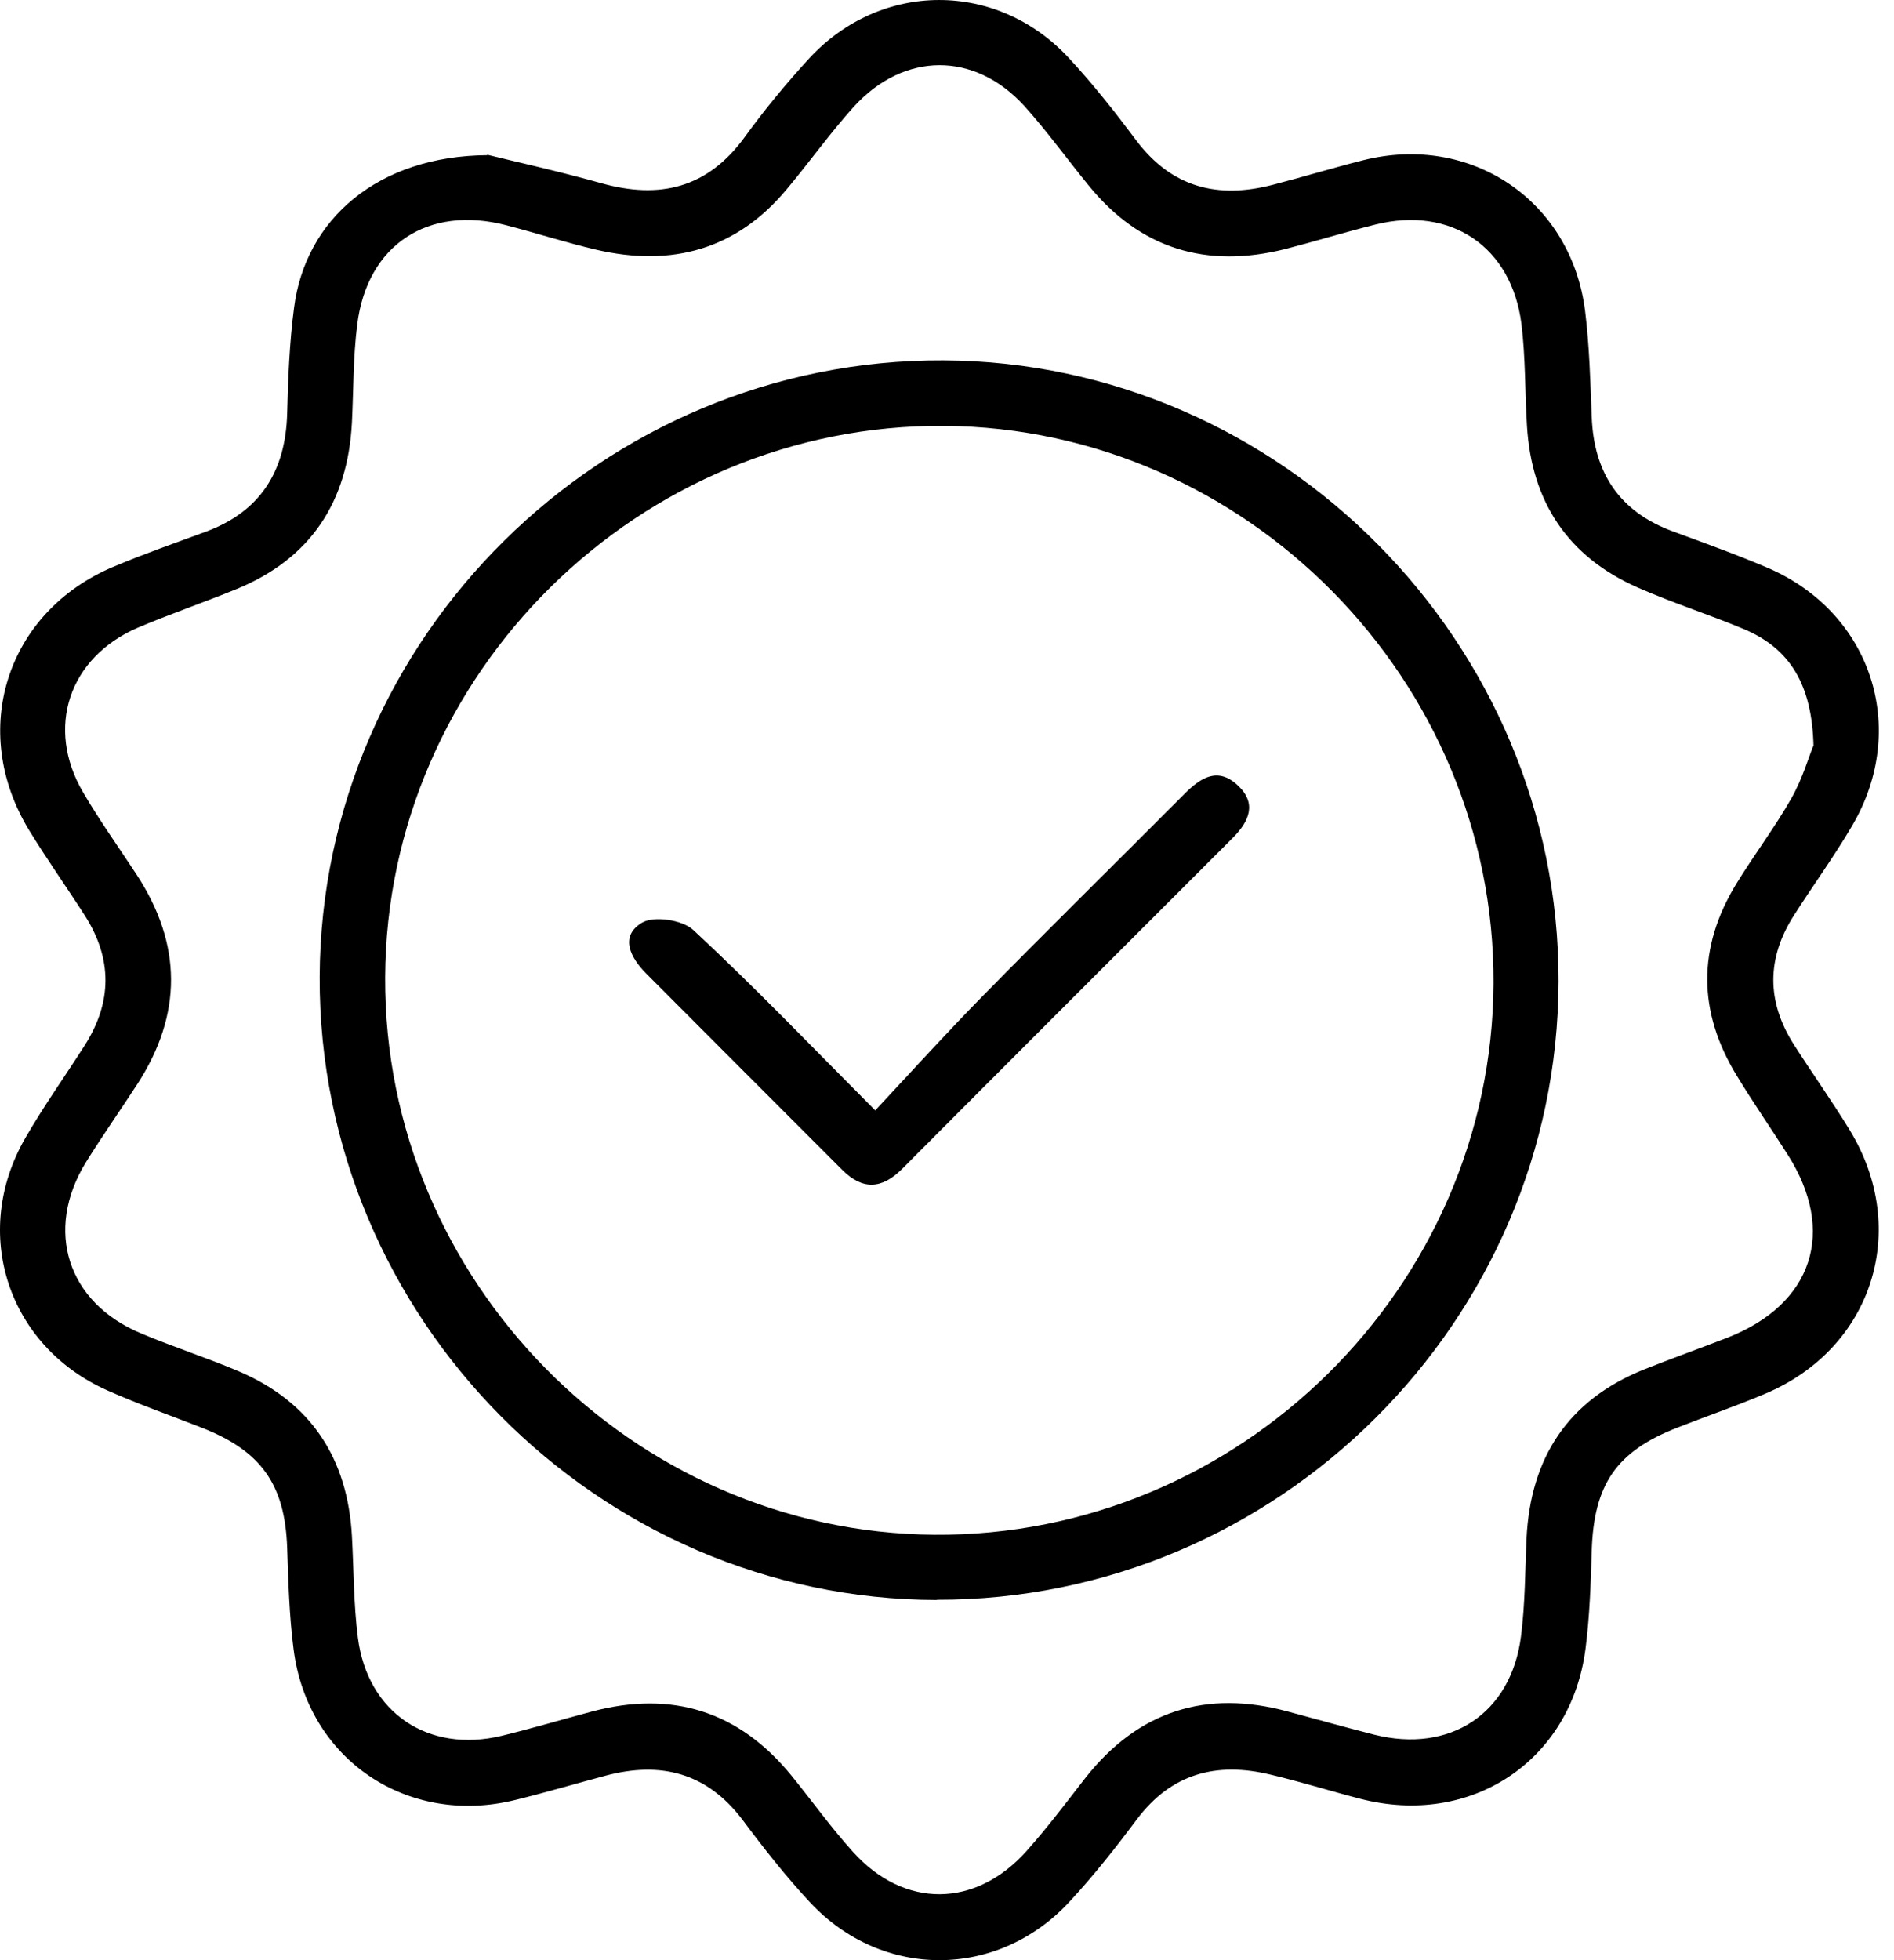
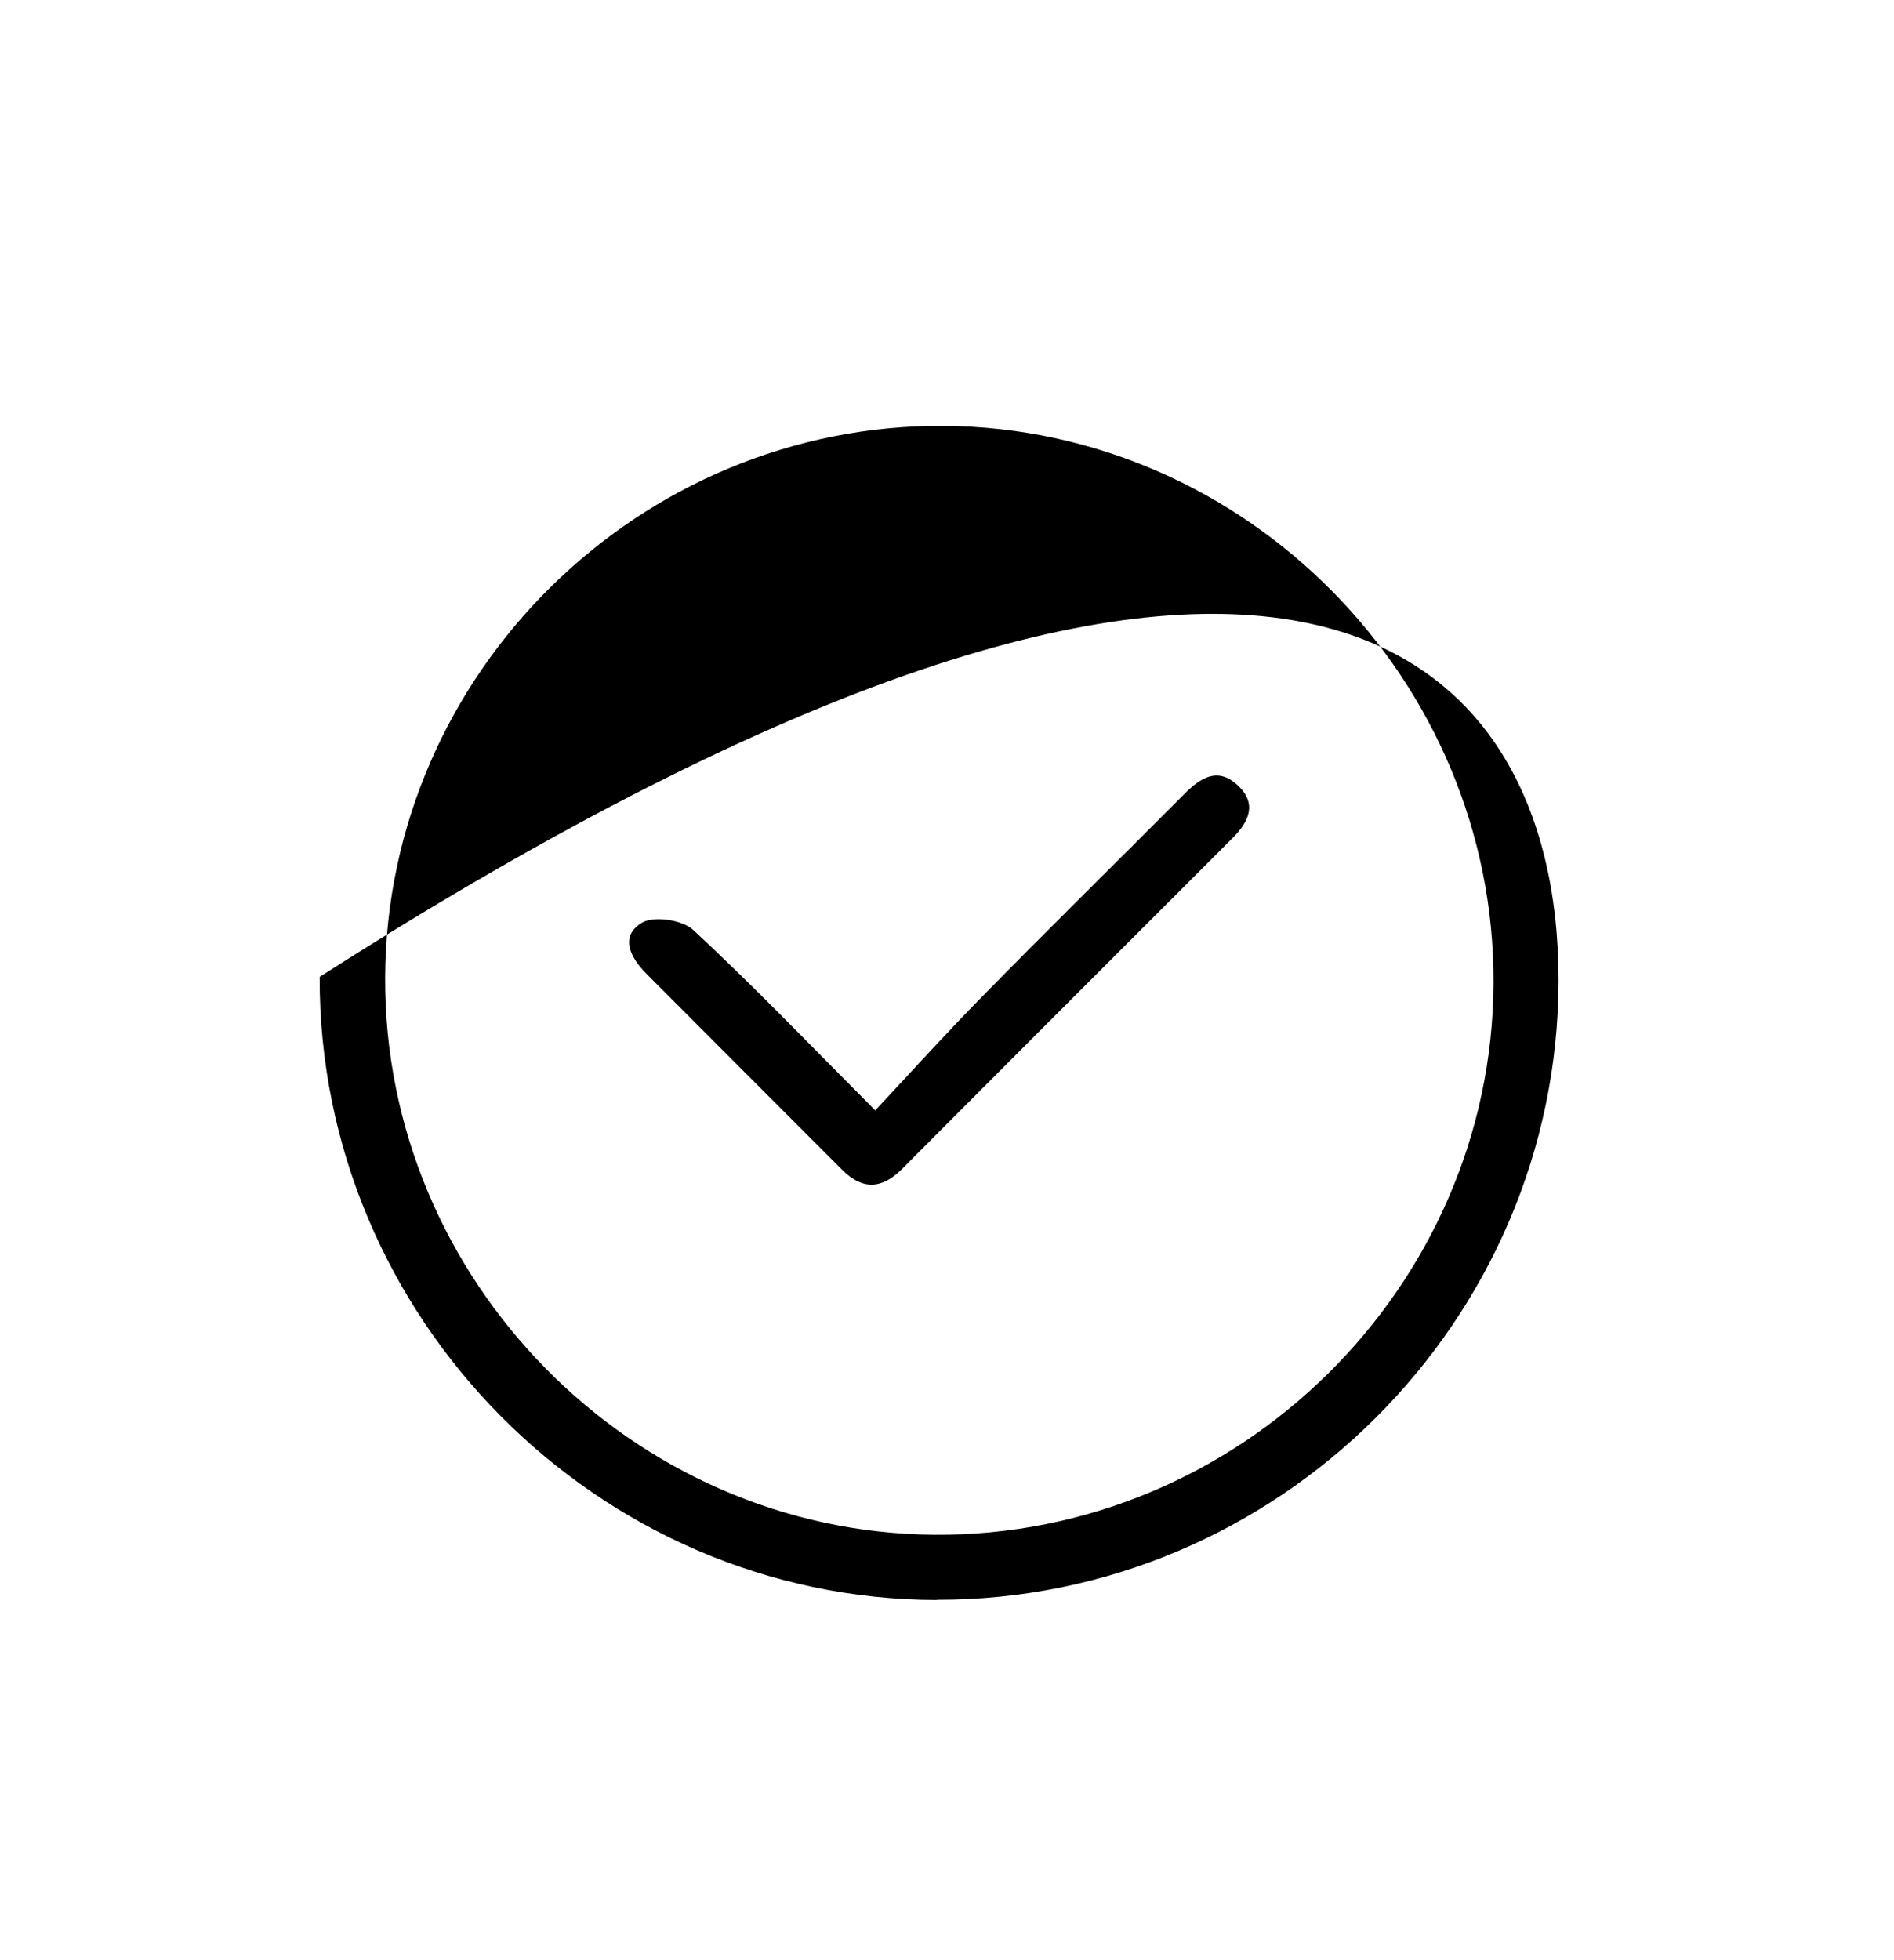
<svg xmlns="http://www.w3.org/2000/svg" fill="none" viewBox="0 0 58 60" height="60" width="58">
-   <path fill="black" d="M14.92 4.736C15.678 4.925 17.051 5.227 18.404 5.605C20.199 6.11 21.664 5.76 22.8 4.203C23.41 3.362 24.075 2.556 24.776 1.792C26.971 -0.591 30.532 -0.598 32.733 1.778C33.469 2.57 34.142 3.425 34.787 4.287C35.88 5.746 37.296 6.096 38.986 5.654C39.911 5.416 40.822 5.136 41.748 4.904C45.049 4.077 48.113 6.138 48.54 9.517C48.673 10.589 48.701 11.676 48.743 12.755C48.806 14.473 49.592 15.665 51.232 16.267C52.206 16.625 53.181 16.976 54.134 17.382C57.31 18.749 58.473 22.303 56.714 25.282C56.167 26.215 55.529 27.091 54.947 28.002C54.092 29.327 54.092 30.659 54.94 31.984C55.501 32.86 56.104 33.708 56.644 34.592C58.508 37.648 57.338 41.286 54.043 42.667C53.167 43.038 52.263 43.347 51.372 43.697C49.493 44.426 48.806 45.443 48.743 47.476C48.715 48.471 48.68 49.474 48.554 50.462C48.113 53.904 45.049 55.937 41.656 55.061C40.731 54.822 39.82 54.535 38.895 54.318C37.254 53.925 35.866 54.282 34.808 55.699C34.163 56.561 33.49 57.416 32.754 58.208C30.553 60.592 27.006 60.599 24.797 58.222C24.061 57.43 23.388 56.575 22.744 55.712C21.65 54.261 20.234 53.904 18.545 54.353C17.619 54.598 16.708 54.871 15.783 55.096C12.474 55.916 9.418 53.855 8.99 50.483C8.857 49.453 8.829 48.408 8.794 47.371C8.724 45.45 8.009 44.419 6.186 43.705C5.219 43.326 4.237 42.982 3.291 42.562C0.235 41.202 -0.901 37.739 0.774 34.837C1.335 33.862 1.987 32.951 2.59 32.005C3.438 30.68 3.445 29.348 2.597 28.023C2.036 27.147 1.433 26.299 0.893 25.416C-0.971 22.359 0.199 18.714 3.494 17.34C4.412 16.954 5.352 16.625 6.284 16.282C7.974 15.665 8.745 14.424 8.794 12.657C8.822 11.578 8.864 10.491 9.004 9.426C9.347 6.713 11.57 4.771 14.927 4.75L14.92 4.736ZM55.536 22.857C55.494 20.95 54.814 19.85 53.398 19.254C52.325 18.805 51.218 18.455 50.153 17.985C48.007 17.039 46.9 15.356 46.76 13.029C46.697 11.991 46.718 10.947 46.591 9.916C46.29 7.547 44.425 6.299 42.119 6.874C41.194 7.105 40.282 7.386 39.357 7.624C36.946 8.227 34.92 7.624 33.336 5.675C32.677 4.869 32.067 4.021 31.373 3.25C29.845 1.568 27.678 1.582 26.143 3.271C25.421 4.07 24.79 4.96 24.096 5.788C22.554 7.645 20.57 8.178 18.264 7.645C17.332 7.428 16.427 7.134 15.502 6.895C13.105 6.271 11.24 7.498 10.939 9.938C10.813 10.926 10.827 11.928 10.777 12.931C10.651 15.363 9.516 17.102 7.237 18.034C6.242 18.441 5.219 18.791 4.223 19.212C2.106 20.123 1.384 22.282 2.548 24.259C3.053 25.121 3.634 25.934 4.181 26.768C5.583 28.906 5.59 31.052 4.202 33.19C3.683 33.989 3.13 34.774 2.625 35.587C1.356 37.662 2.064 39.87 4.307 40.809C5.303 41.23 6.333 41.559 7.322 41.98C9.53 42.926 10.644 44.644 10.777 47.02C10.834 48.058 10.827 49.102 10.96 50.133C11.254 52.425 13.112 53.673 15.362 53.133C16.287 52.908 17.206 52.635 18.124 52.39C20.584 51.738 22.631 52.376 24.244 54.36C24.875 55.138 25.456 55.951 26.122 56.687C27.686 58.425 29.873 58.411 31.436 56.659C32.074 55.944 32.649 55.18 33.237 54.423C34.857 52.369 36.932 51.71 39.441 52.39C40.325 52.628 41.201 52.873 42.084 53.098C44.404 53.68 46.276 52.453 46.577 50.09C46.704 49.102 46.704 48.1 46.746 47.104C46.865 44.623 48.014 42.856 50.349 41.917C51.197 41.58 52.059 41.272 52.907 40.943C55.515 39.919 56.244 37.697 54.744 35.342C54.232 34.535 53.685 33.75 53.188 32.93C51.989 30.974 51.975 29.005 53.174 27.049C53.714 26.166 54.351 25.331 54.863 24.427C55.2 23.831 55.396 23.151 55.529 22.829L55.536 22.857Z" />
-   <path fill="black" d="M28.695 48.976C18.299 48.955 9.754 40.333 9.789 29.902C9.831 19.506 18.453 10.982 28.891 11.031C39.231 11.08 47.748 19.674 47.727 30.035C47.706 40.452 39.119 48.99 28.688 48.969L28.695 48.976ZM11.794 29.916C11.752 39.19 19.365 46.908 28.611 46.978C37.948 47.048 45.694 39.407 45.736 30.098C45.778 20.817 38.166 13.106 28.919 13.036C19.582 12.973 11.836 20.607 11.794 29.916Z" />
+   <path fill="black" d="M28.695 48.976C18.299 48.955 9.754 40.333 9.789 29.902C39.231 11.08 47.748 19.674 47.727 30.035C47.706 40.452 39.119 48.99 28.688 48.969L28.695 48.976ZM11.794 29.916C11.752 39.19 19.365 46.908 28.611 46.978C37.948 47.048 45.694 39.407 45.736 30.098C45.778 20.817 38.166 13.106 28.919 13.036C19.582 12.973 11.836 20.607 11.794 29.916Z" />
  <path fill="black" d="M26.809 33.982C27.952 32.755 29.01 31.591 30.111 30.47C32.151 28.395 34.226 26.355 36.279 24.294C36.763 23.81 37.282 23.467 37.892 24.028C38.502 24.588 38.256 25.135 37.759 25.64C34.38 29.019 30.994 32.398 27.622 35.783C26.998 36.407 26.41 36.428 25.793 35.811C23.795 33.813 21.797 31.816 19.799 29.811C19.308 29.32 18.965 28.668 19.652 28.248C20.016 28.023 20.907 28.157 21.236 28.472C23.087 30.189 24.839 32.019 26.809 33.996V33.982Z" />
</svg>